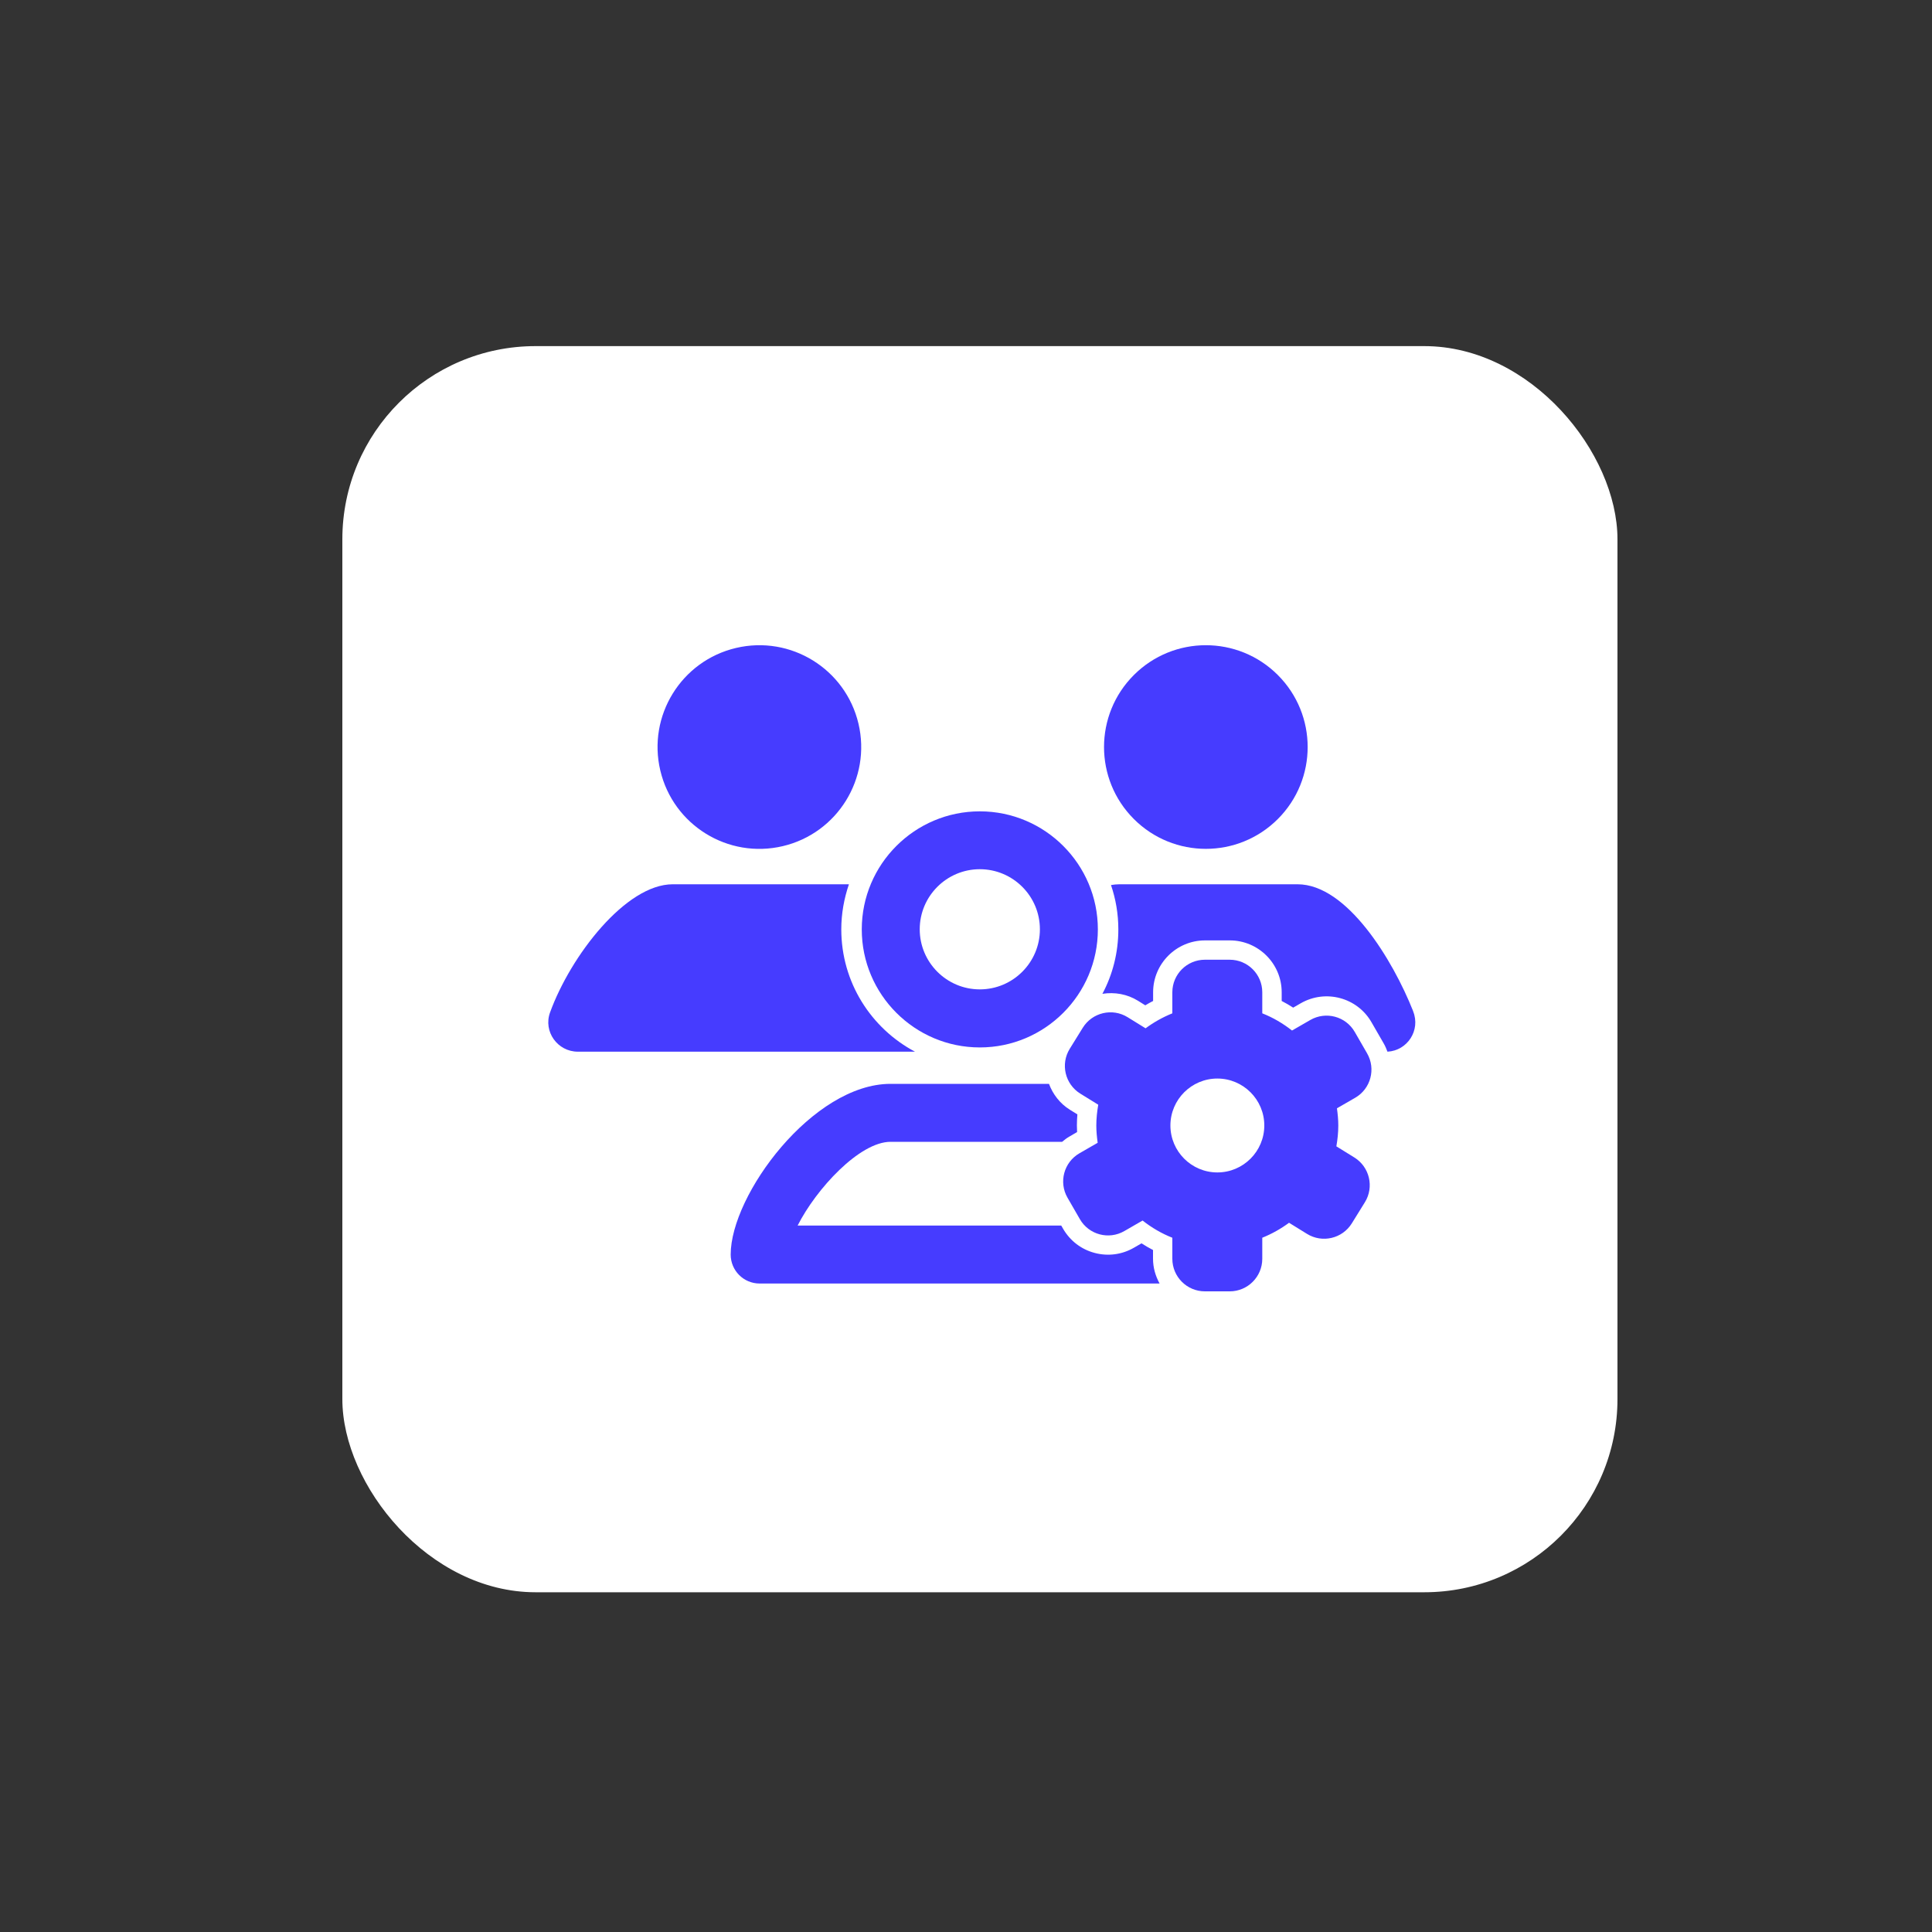
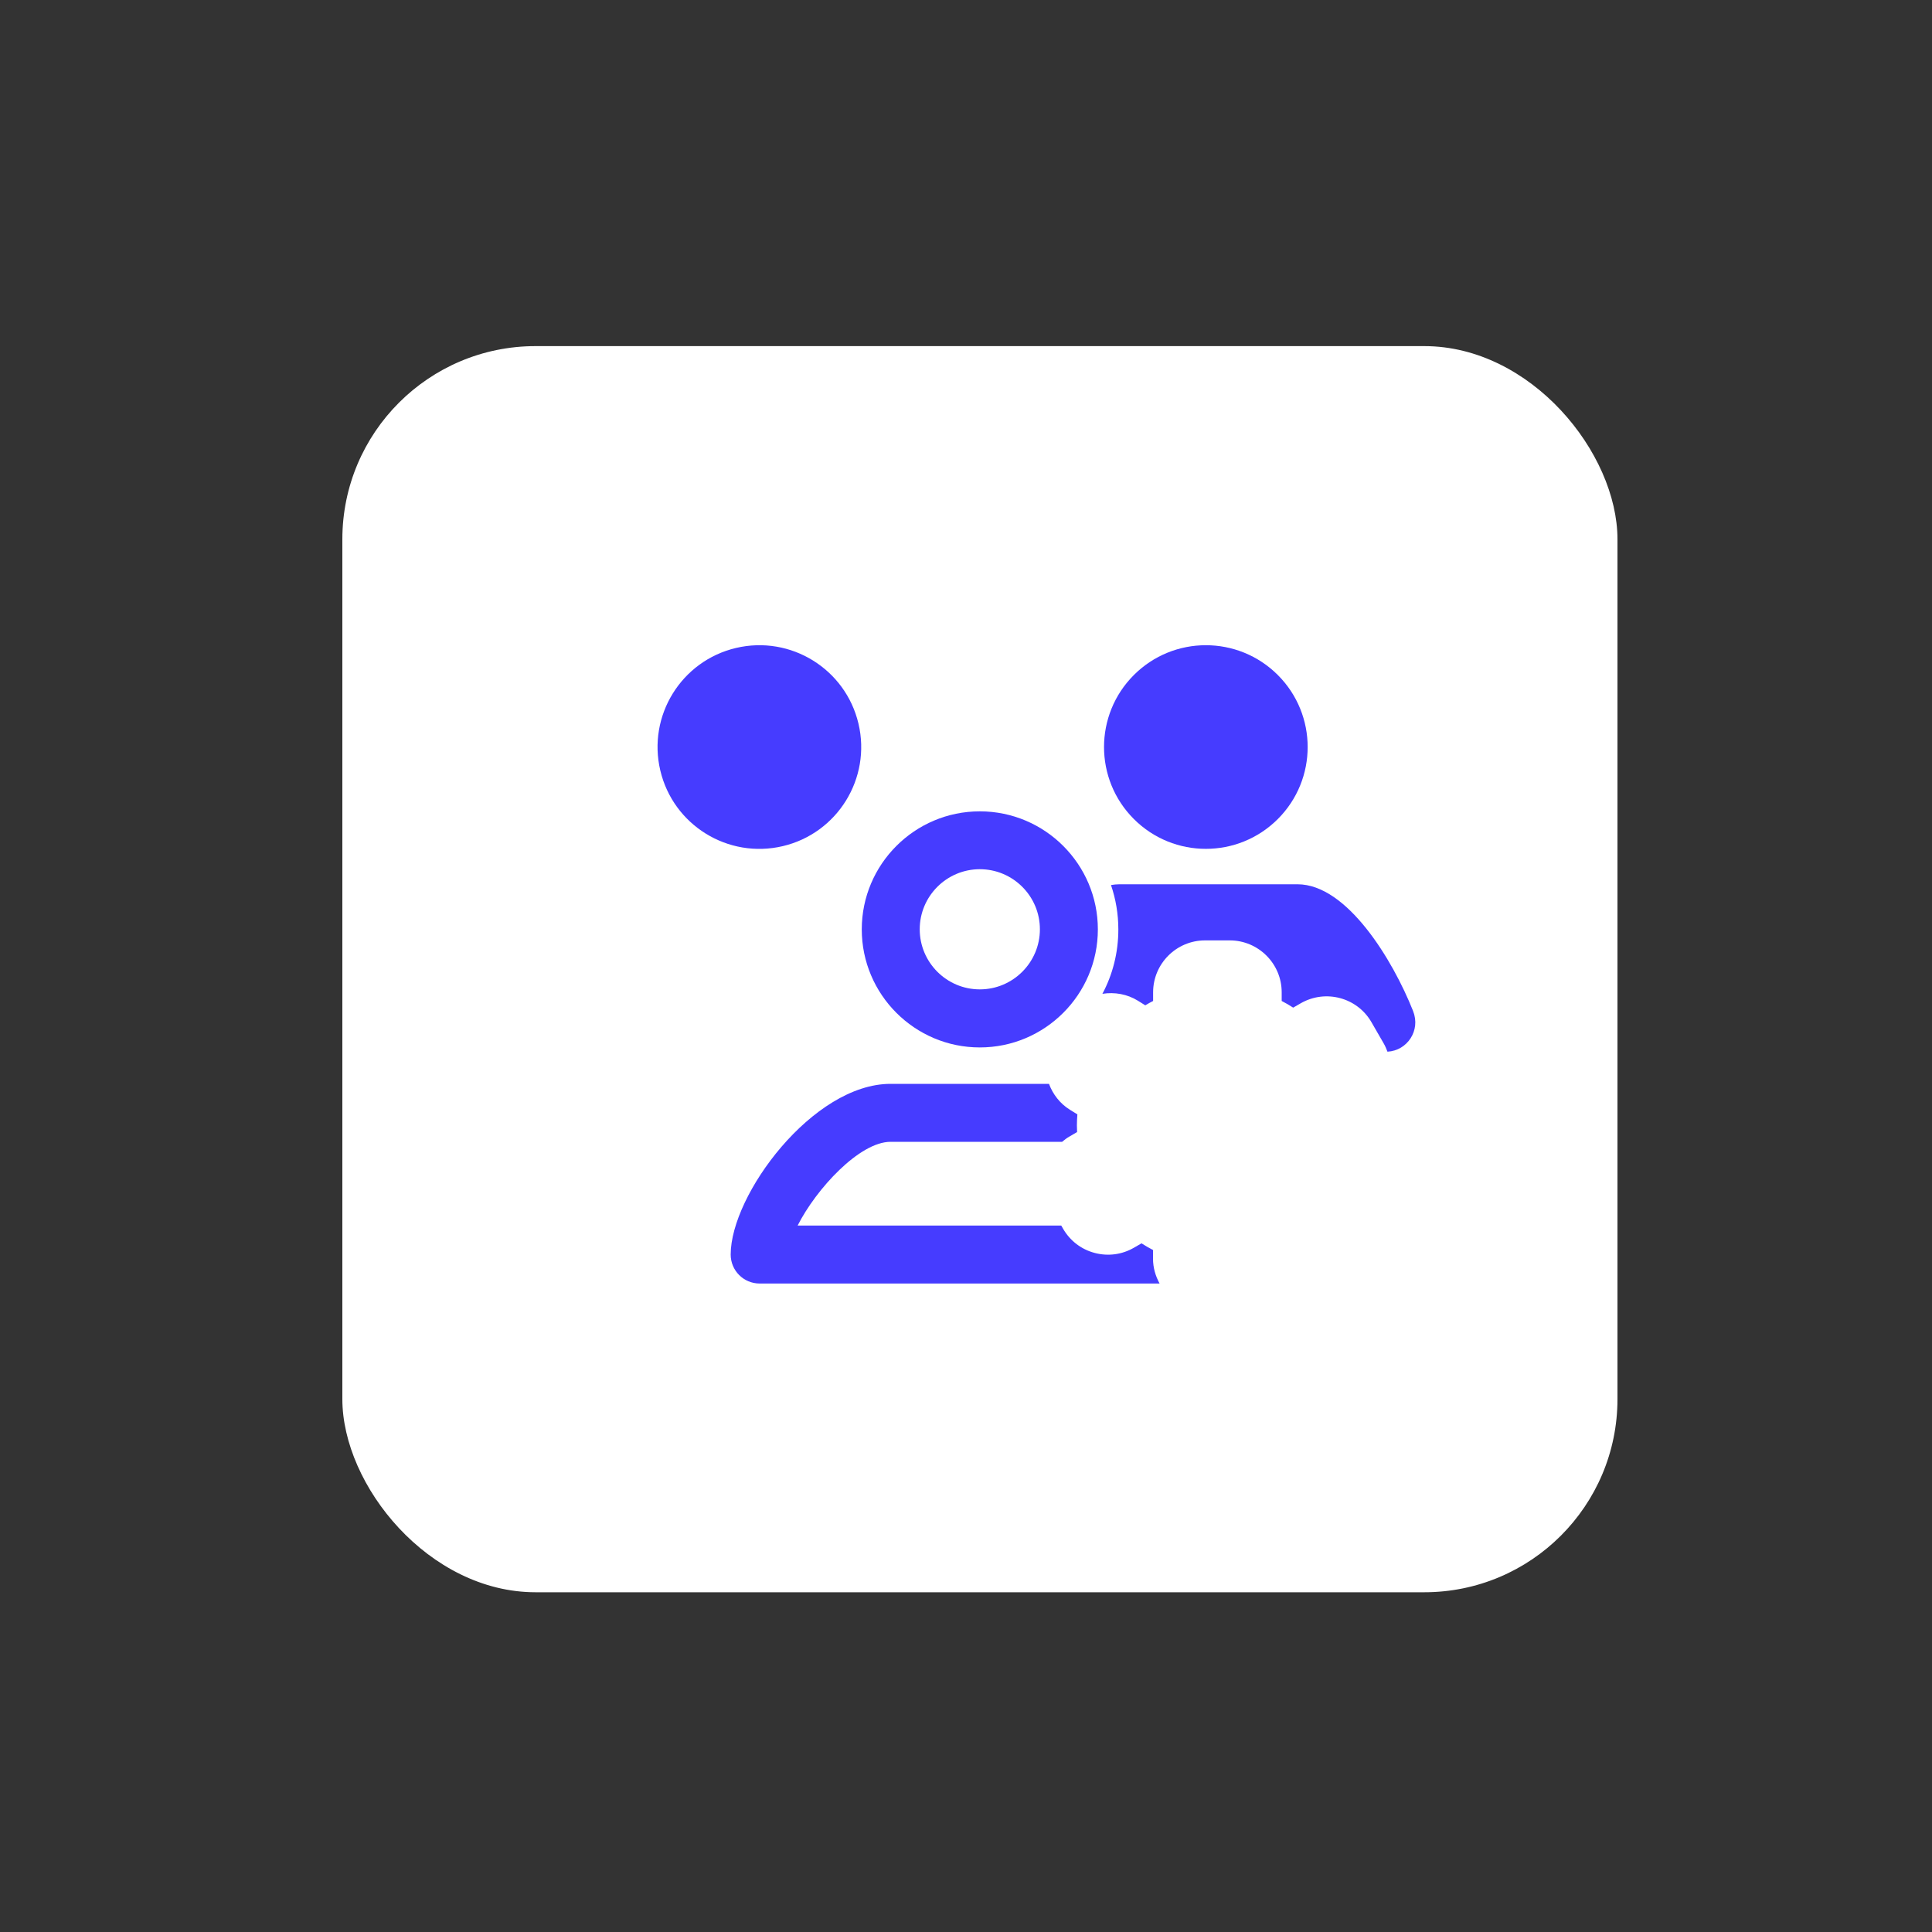
<svg xmlns="http://www.w3.org/2000/svg" id="Layer_1" version="1.1" viewBox="0 0 200 200">
  <rect x="0" y="0" width="200" height="200" fill="#333333" stroke="none" />
  <defs>
    <style>
      .st0 {
        fill: #463cff;
      }

      .st1 {
        fill: #fff;
      }
    </style>
  </defs>
  <rect class="st1" x="35.44" y="35.83" width="132" height="129" rx="20" ry="20" />
  <path class="st0" d="M101.43,108.43c-6.74,0-12.22-5.48-12.22-12.22s5.48-12.22,12.22-12.22,12.22,5.48,12.22,12.22-5.48,12.22-12.22,12.22ZM101.43,89.98c-3.43,0-6.22,2.79-6.22,6.22s2.79,6.22,6.22,6.22,6.22-2.79,6.22-6.22-2.79-6.22-6.22-6.22Z" />
  <path class="st0" d="M119.36,130.3v-.9c-.41-.21-.8-.44-1.19-.69l-.78.45c-1.24.72-2.69.91-4.08.54-1.39-.37-2.54-1.26-3.26-2.5l-.19-.33h-27.29c1.92-3.8,6.41-8.67,9.62-8.67h17.76c.24-.2.49-.4.78-.56l.77-.45c-.01-.24-.02-.46-.02-.69,0-.37.02-.75.05-1.14l-.76-.47c-1.05-.65-1.78-1.62-2.18-2.69h-16.4c-8.05,0-16.55,11.49-16.55,17.67,0,1.66,1.34,3,3,3h41.4c-.42-.77-.68-1.63-.68-2.57Z" />
  <circle class="st0" cx="78.61" cy="77.33" r="10.54" transform="translate(-15.66 20.13) rotate(-13.28)" />
  <circle class="st0" cx="124.83" cy="77.33" r="10.54" transform="translate(-18.12 110.92) rotate(-45)" />
  <path class="st0" d="M146.29,104.68c-2.11-5.32-6.85-13.14-11.97-13.14h-18.44c-.29,0-.58.03-.87.08.49,1.44.76,2.98.76,4.59,0,2.41-.59,4.68-1.65,6.67,1.27-.2,2.57.03,3.67.71l.77.48c.27-.16.53-.31.81-.45v-.9c0-2.96,2.41-5.37,5.37-5.37h2.57c2.96,0,5.37,2.41,5.37,5.37v.9c.41.21.8.44,1.19.69l.78-.45c2.57-1.48,5.86-.6,7.33,1.97l1.28,2.22c.15.26.26.54.37.82,2.07-.11,3.44-2.22,2.66-4.17Z" />
-   <path class="st0" d="M87.09,96.21c0-1.64.29-3.2.79-4.67h-18.24c-4.86,0-10.57,7.4-12.7,13.27-.72,1.98.78,4.06,2.88,4.06h34.9c-4.54-2.41-7.63-7.17-7.63-12.67Z" />
-   <path class="st0" d="M140.2,119.82l-1.86-1.15c.12-.7.2-1.42.2-2.16,0-.6-.06-1.19-.14-1.78l1.89-1.09c1.61-.93,2.16-2.99,1.23-4.6l-1.28-2.22c-.93-1.61-2.99-2.16-4.6-1.23l-1.89,1.09c-.93-.73-1.96-1.34-3.08-1.78v-2.18c0-1.86-1.51-3.37-3.37-3.37h-2.57c-1.86,0-3.37,1.51-3.37,3.37v2.18c-.99.4-1.92.92-2.77,1.55l-1.86-1.15c-1.58-.98-3.66-.49-4.64,1.09l-1.35,2.18c-.98,1.58-.49,3.66,1.09,4.64l1.86,1.15c-.12.7-.2,1.42-.2,2.16,0,.6.06,1.19.14,1.78l-1.89,1.09c-1.61.93-2.16,2.99-1.23,4.6l1.28,2.22c.93,1.61,2.99,2.16,4.6,1.23l1.89-1.09c.93.73,1.96,1.34,3.08,1.78v2.18c0,1.86,1.51,3.37,3.37,3.37h2.57c1.86,0,3.37-1.51,3.37-3.37v-2.18c.99-.4,1.92-.92,2.77-1.55l1.86,1.15c1.58.98,3.66.49,4.64-1.09l1.35-2.18c.98-1.58.49-3.66-1.09-4.64ZM126.02,121.37c-2.68,0-4.86-2.18-4.86-4.86s2.18-4.86,4.86-4.86,4.86,2.18,4.86,4.86-2.18,4.86-4.86,4.86Z" />
</svg>